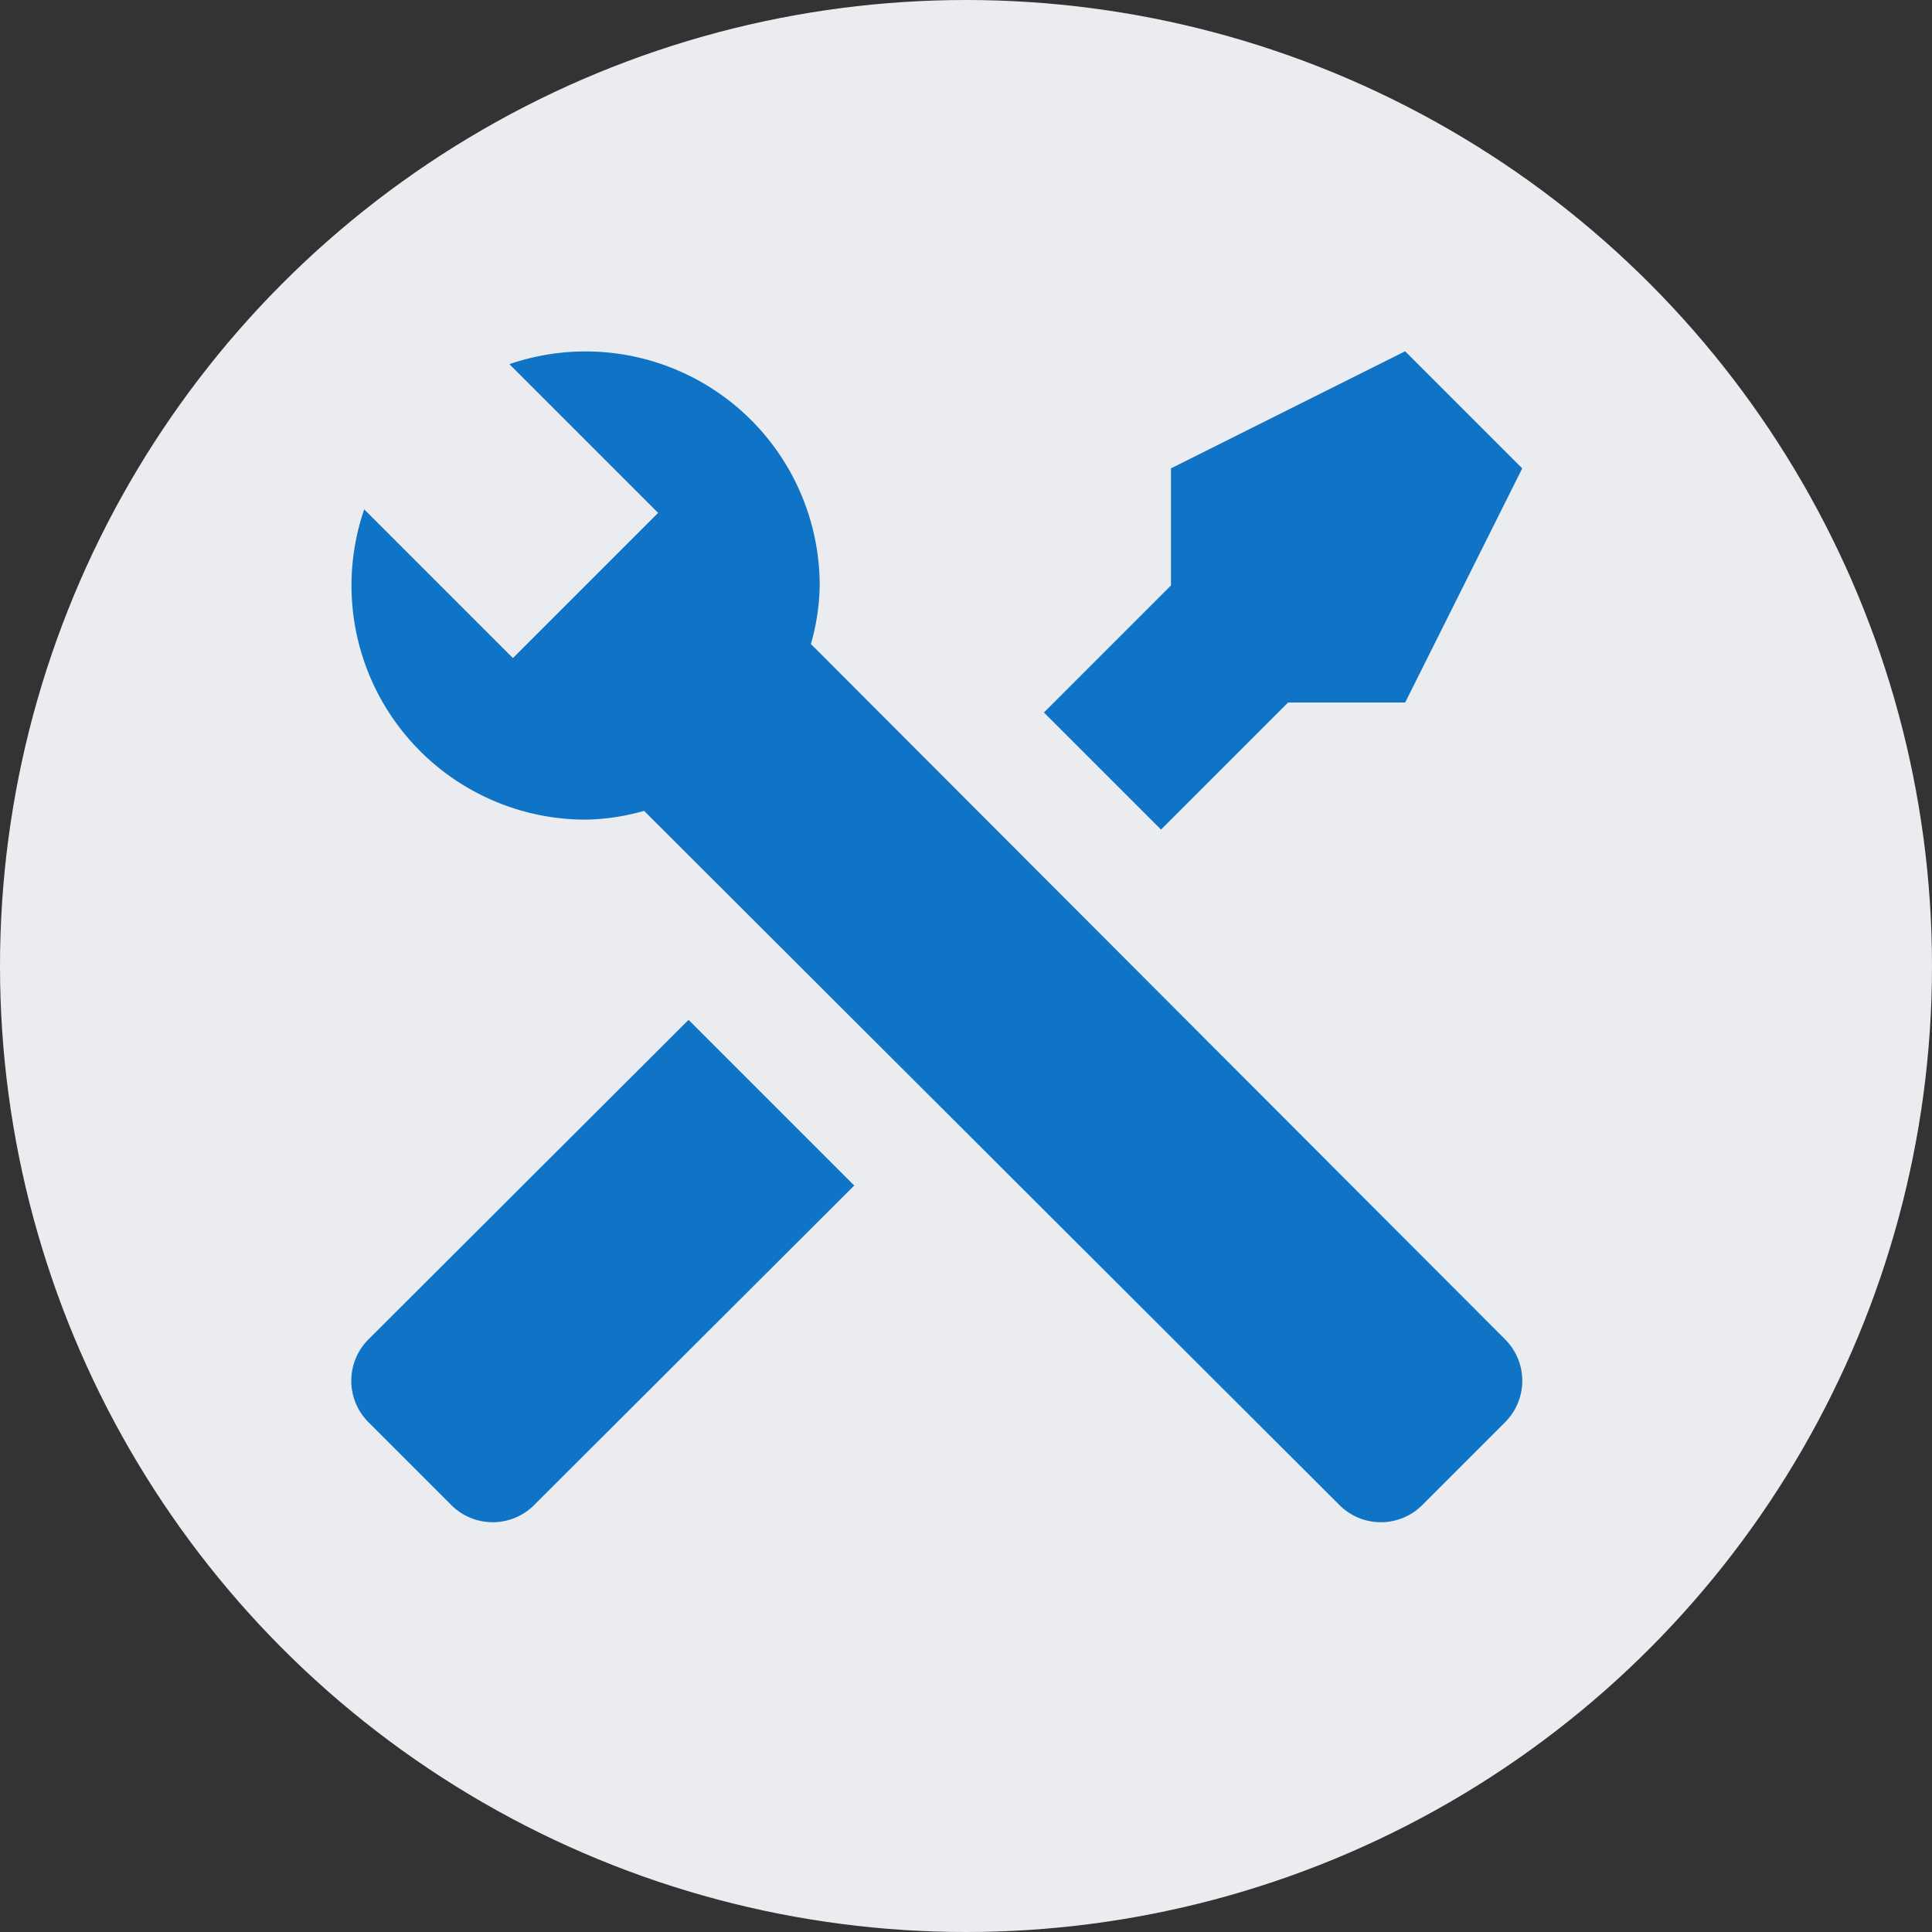
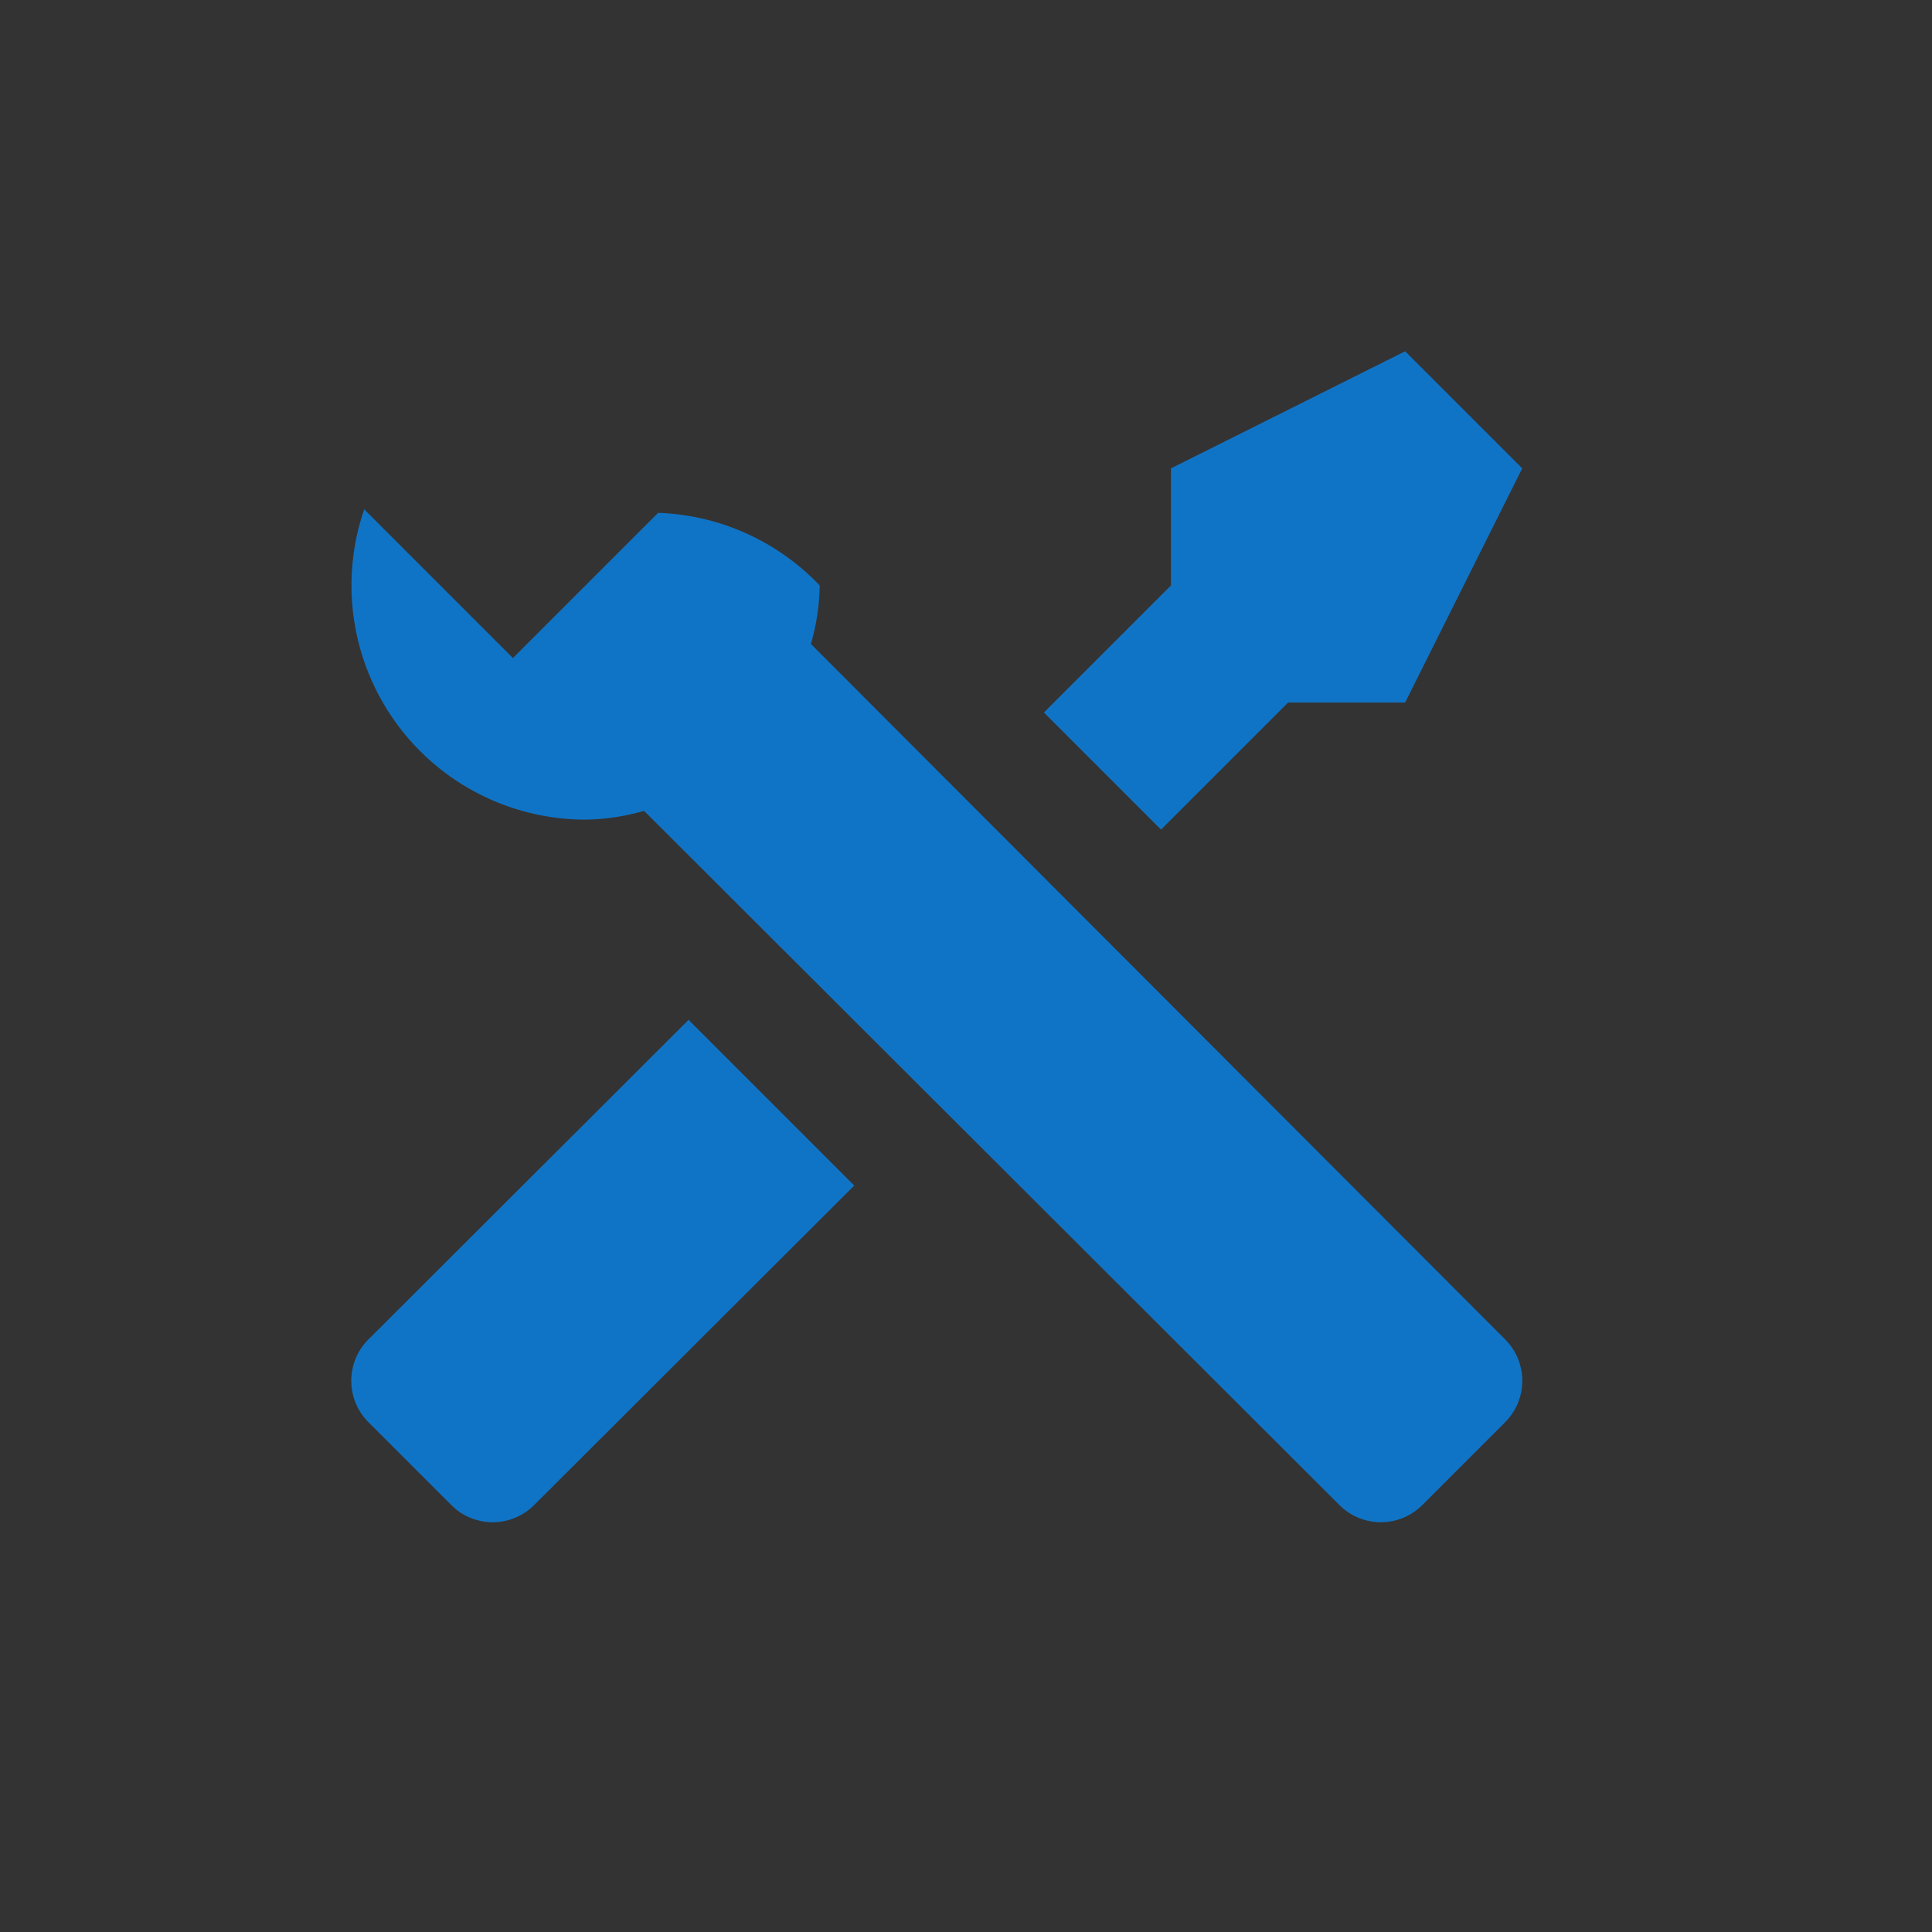
<svg xmlns="http://www.w3.org/2000/svg" width="33" height="33" viewBox="0 0 33 33">
  <rect x="0" y="0" width="33" height="33" fill="#333333" stroke="none" />
  <g id="Group_161" data-name="Group 161" transform="translate(-178 -742)">
-     <circle id="Ellipse_143" data-name="Ellipse 143" cx="16.5" cy="16.5" r="16.5" transform="translate(178 742)" fill="#ebecf0" />
-     <path id="tools" d="M21.71,20.29l-1.42,1.42a1,1,0,0,1-1.41,0L7,9.85A3.81,3.81,0,0,1,6,10,4,4,0,0,1,2.22,4.7L4.76,7.24l.53-.53L6.71,5.29l.53-.53L4.7,2.22A4,4,0,0,1,10,6a3.81,3.81,0,0,1-.15,1L21.71,18.88a1,1,0,0,1,0,1.41M2.29,18.88a1,1,0,0,0,0,1.41l1.42,1.42a1,1,0,0,0,1.41,0l5.47-5.46L7.76,13.42M20,2,16,4V6L13.83,8.17l2,2L18,8h2l2-4Z" transform="translate(182.001 746)" fill="#1074c6" />
+     <path id="tools" d="M21.71,20.29l-1.42,1.42a1,1,0,0,1-1.41,0L7,9.85A3.81,3.81,0,0,1,6,10,4,4,0,0,1,2.22,4.7L4.76,7.24l.53-.53L6.71,5.29l.53-.53A4,4,0,0,1,10,6a3.81,3.81,0,0,1-.15,1L21.71,18.88a1,1,0,0,1,0,1.41M2.29,18.88a1,1,0,0,0,0,1.41l1.42,1.42a1,1,0,0,0,1.41,0l5.47-5.46L7.76,13.42M20,2,16,4V6L13.83,8.17l2,2L18,8h2l2-4Z" transform="translate(182.001 746)" fill="#1074c6" />
  </g>
</svg>